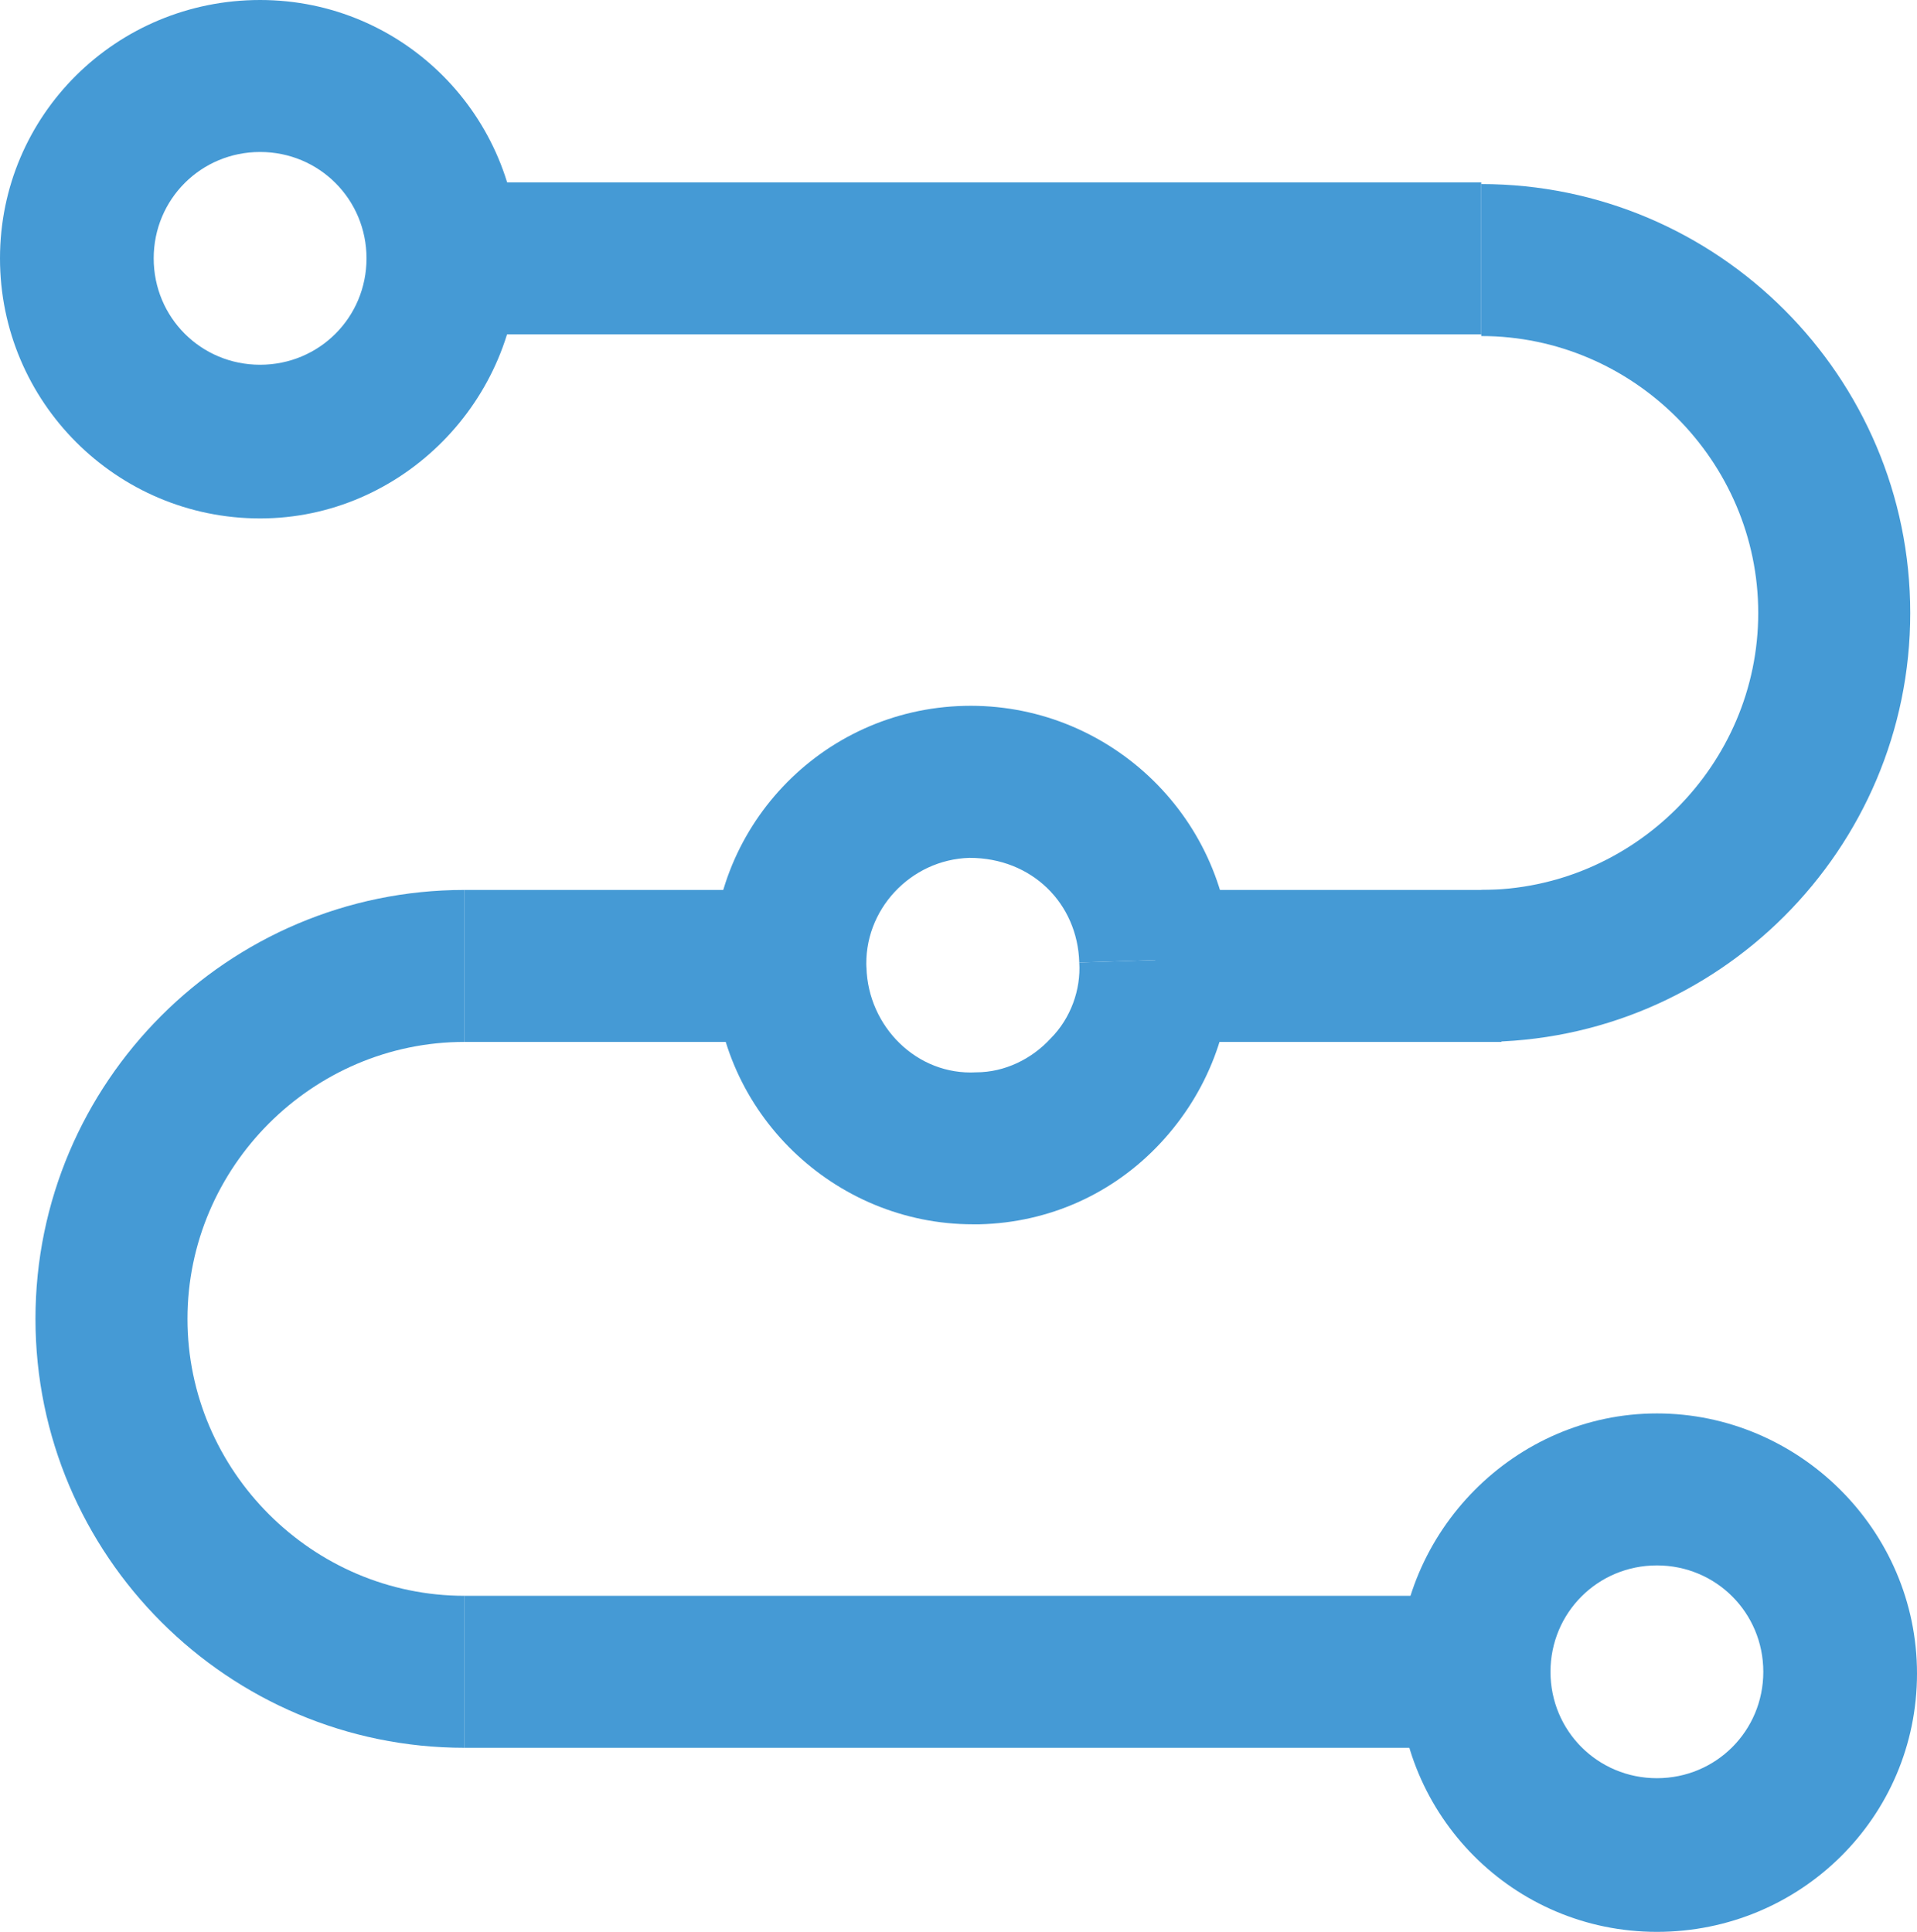
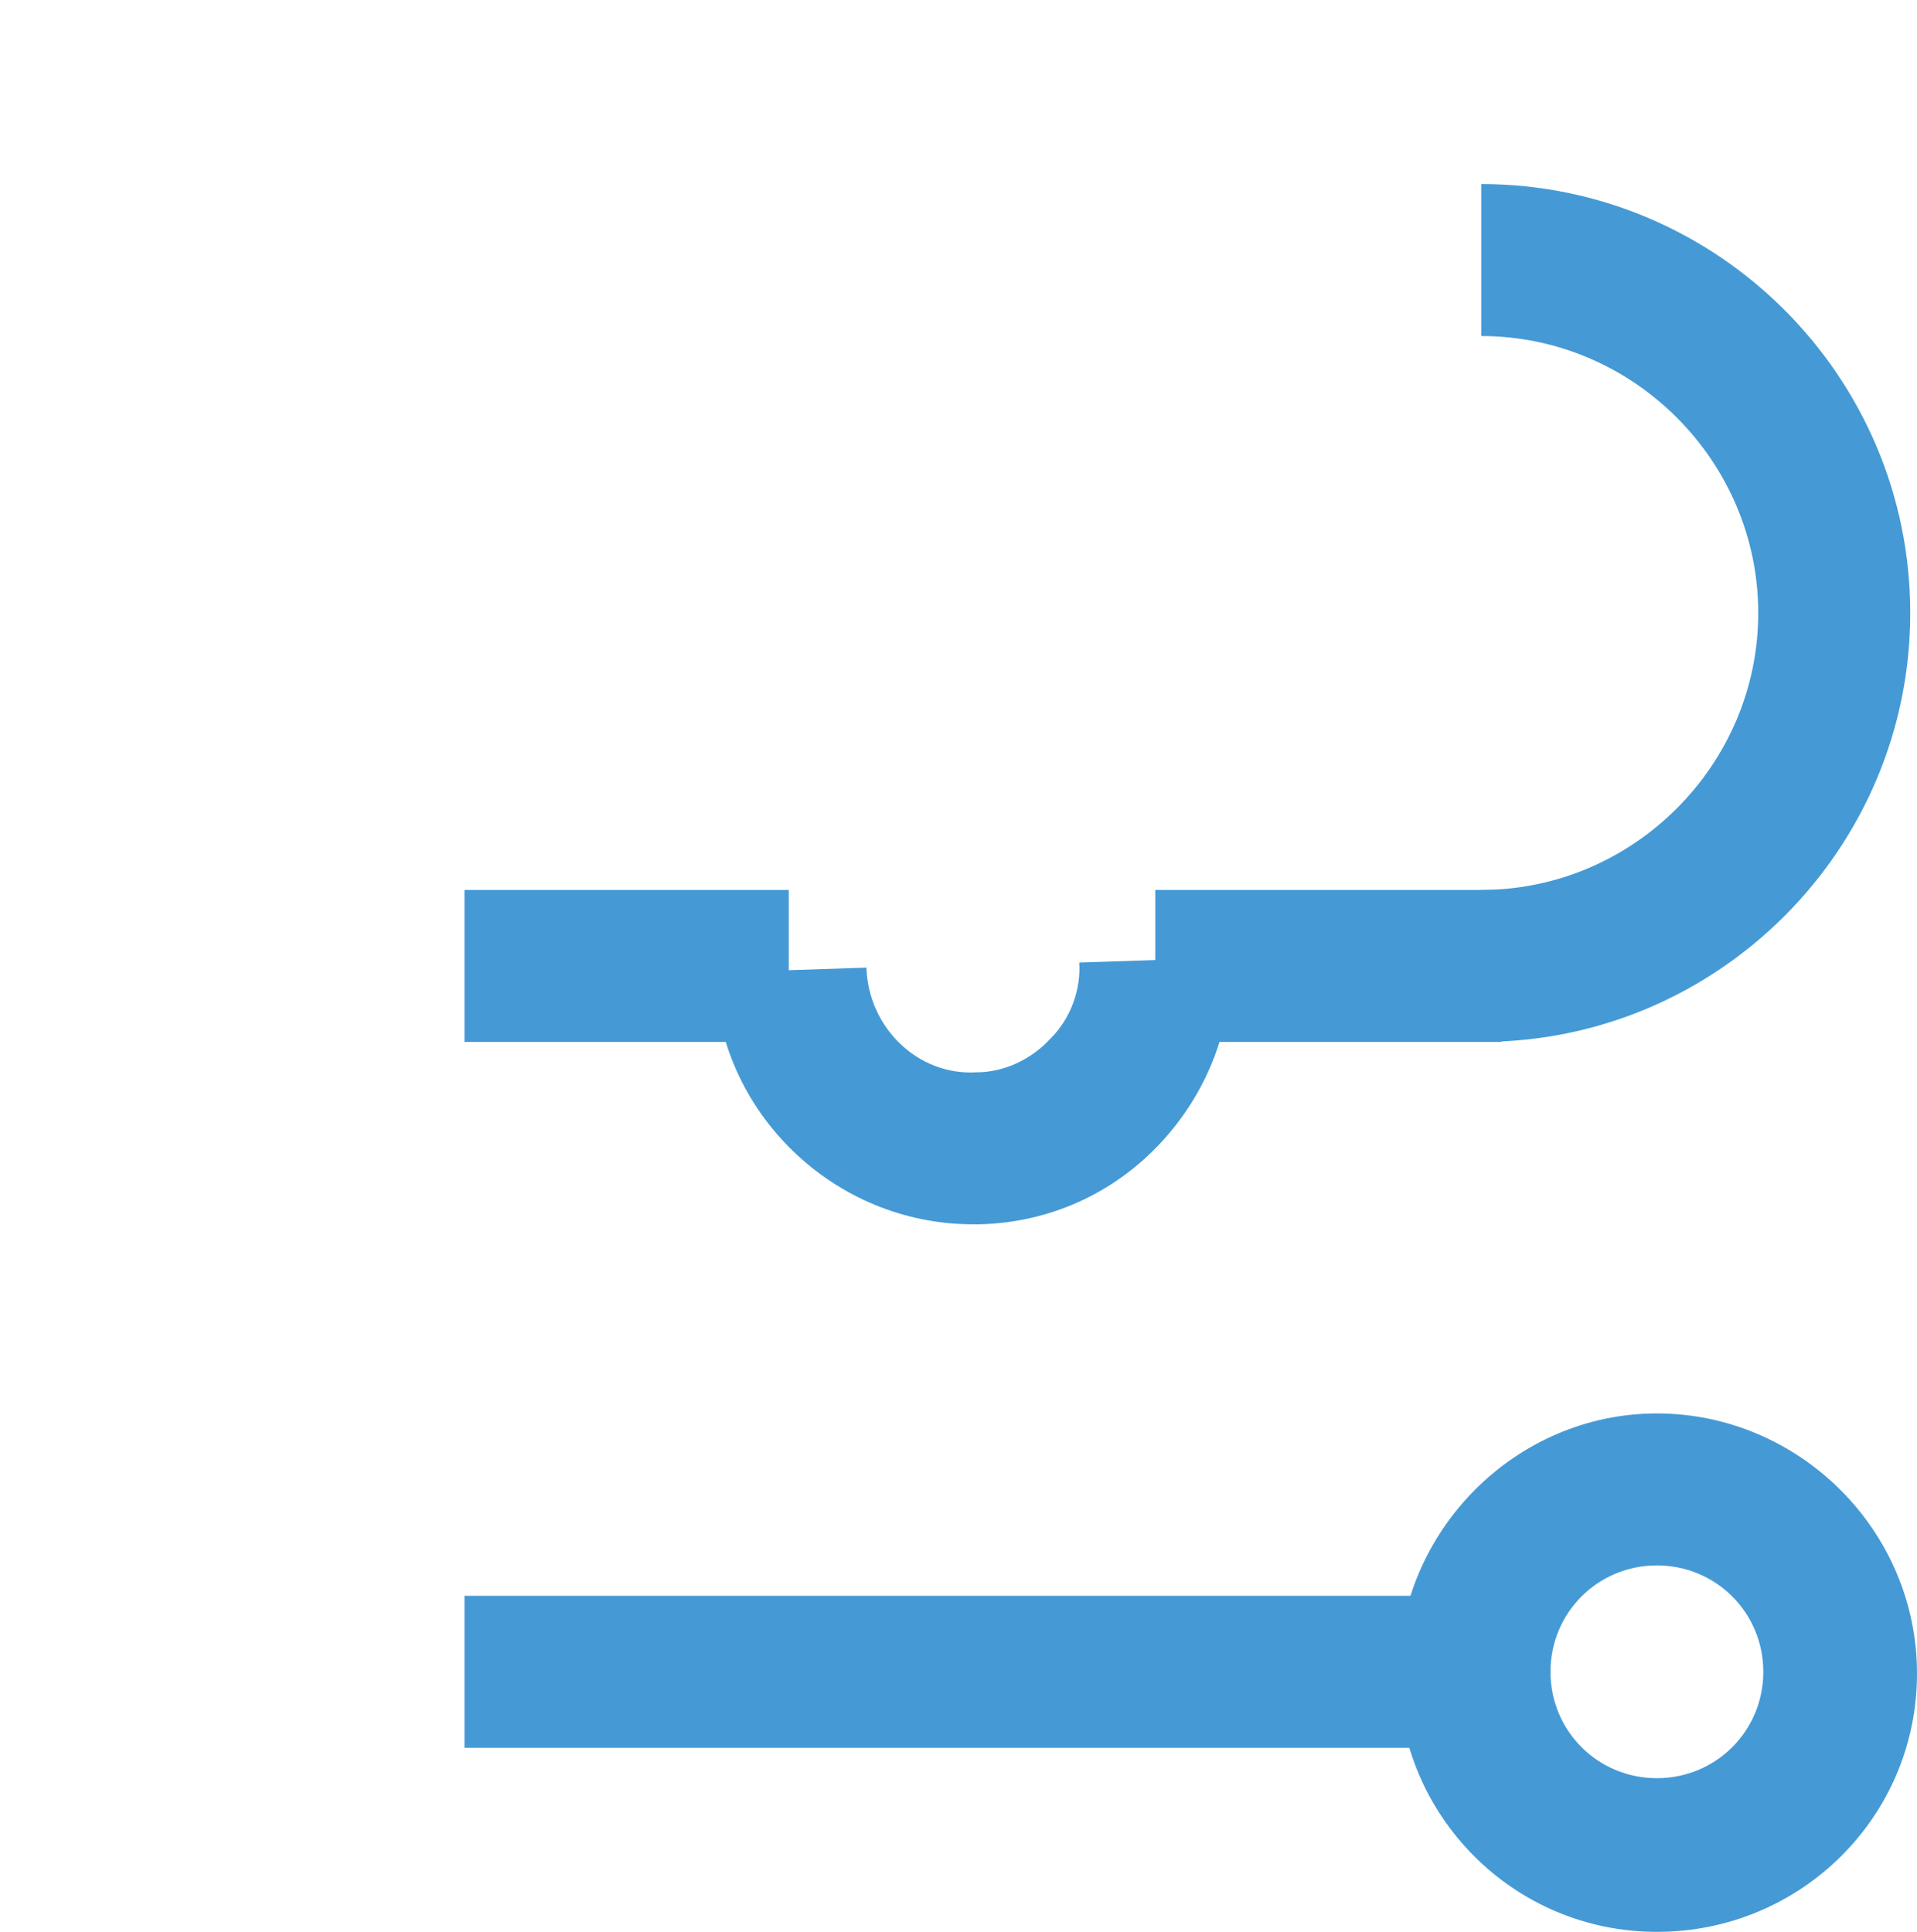
<svg xmlns="http://www.w3.org/2000/svg" id="Layer_2" viewBox="0 0 11.35 11.44">
  <defs>
    <style>.cls-1{fill:#459ad5;}</style>
  </defs>
  <g id="colori_back">
-     <path class="cls-1" d="M1.54,3.07c-.85,0-1.54-.69-1.54-1.54S.69,0,1.54,0s1.53.69,1.53,1.53-.69,1.54-1.53,1.54ZM1.54.9c-.35,0-.63.28-.63.63s.28.63.63.63.63-.28.63-.63-.28-.63-.63-.63Z" />
-     <rect class="cls-1" x="2.62" y="1.08" width="6.15" height=".9" />
    <path class="cls-1" d="M8.77,6.17v-.9c.9,0,1.64-.74,1.64-1.64s-.74-1.64-1.64-1.64v-.9c1.4,0,2.54,1.14,2.54,2.54s-1.14,2.54-2.54,2.54Z" />
    <rect class="cls-1" x="6.84" y="5.27" width="2.05" height=".9" />
    <rect class="cls-1" x="2.75" y="5.27" width="1.92" height=".9" />
-     <path class="cls-1" d="M2.75,10.35c-1.4,0-2.54-1.14-2.54-2.54s1.14-2.54,2.54-2.54v.9c-.9,0-1.64.74-1.64,1.64s.74,1.64,1.64,1.64v.9Z" />
    <rect class="cls-1" x="2.75" y="9.45" width="6.15" height=".9" />
    <path class="cls-1" d="M9.81,11.44c-.85,0-1.53-.69-1.53-1.53s.69-1.54,1.53-1.54,1.54.69,1.54,1.54-.69,1.53-1.54,1.53ZM9.81,9.27c-.35,0-.63.28-.63.63s.28.63.63.63.63-.28.63-.63-.28-.63-.63-.63Z" />
-     <path class="cls-1" d="M4.22,5.76c-.03-.85.64-1.56,1.49-1.58.84-.02,1.55.64,1.58,1.49l-.9.03c-.01-.35-.28-.62-.65-.62-.35.01-.63.31-.61.66l-.9.03Z" />
    <path class="cls-1" d="M5.76,7.25c-.82,0-1.51-.66-1.53-1.49l.9-.03c.01.35.3.64.65.62.17,0,.33-.08.44-.2.12-.12.18-.29.17-.45l.9-.03c.01.41-.14.8-.42,1.1-.28.3-.66.47-1.07.48-.02,0-.03,0-.05,0Z" />
  </g>
</svg>